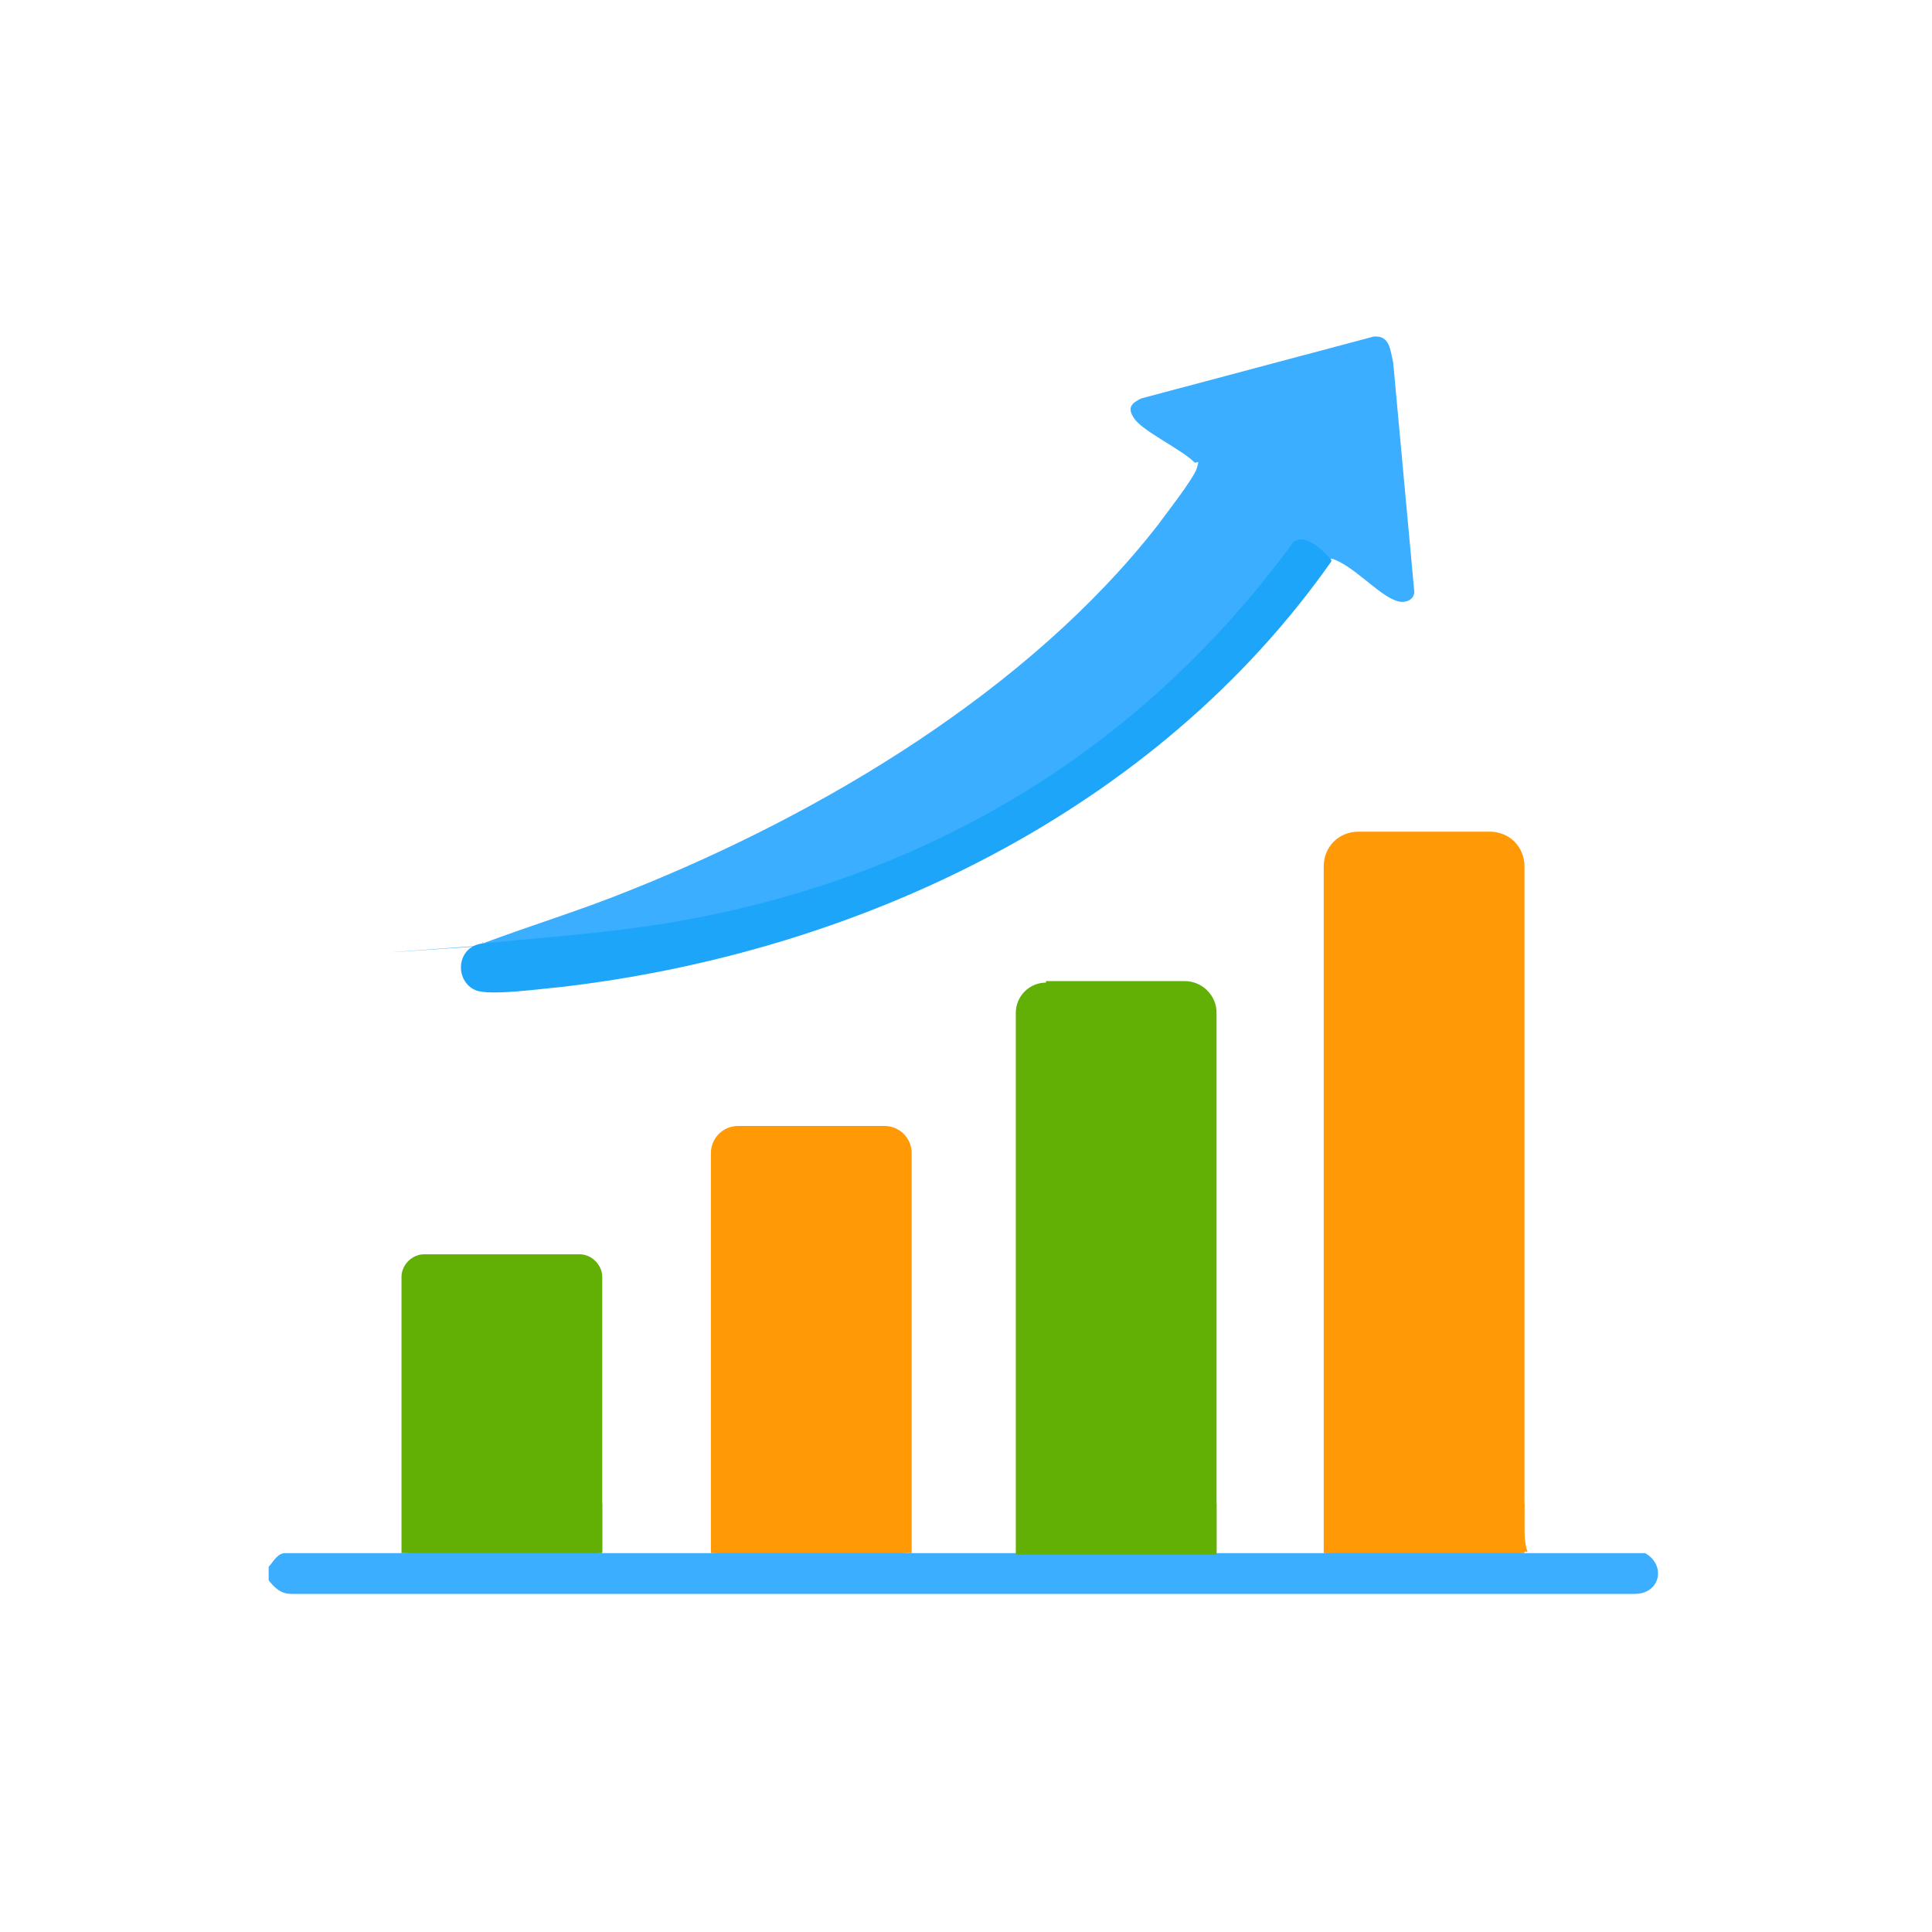
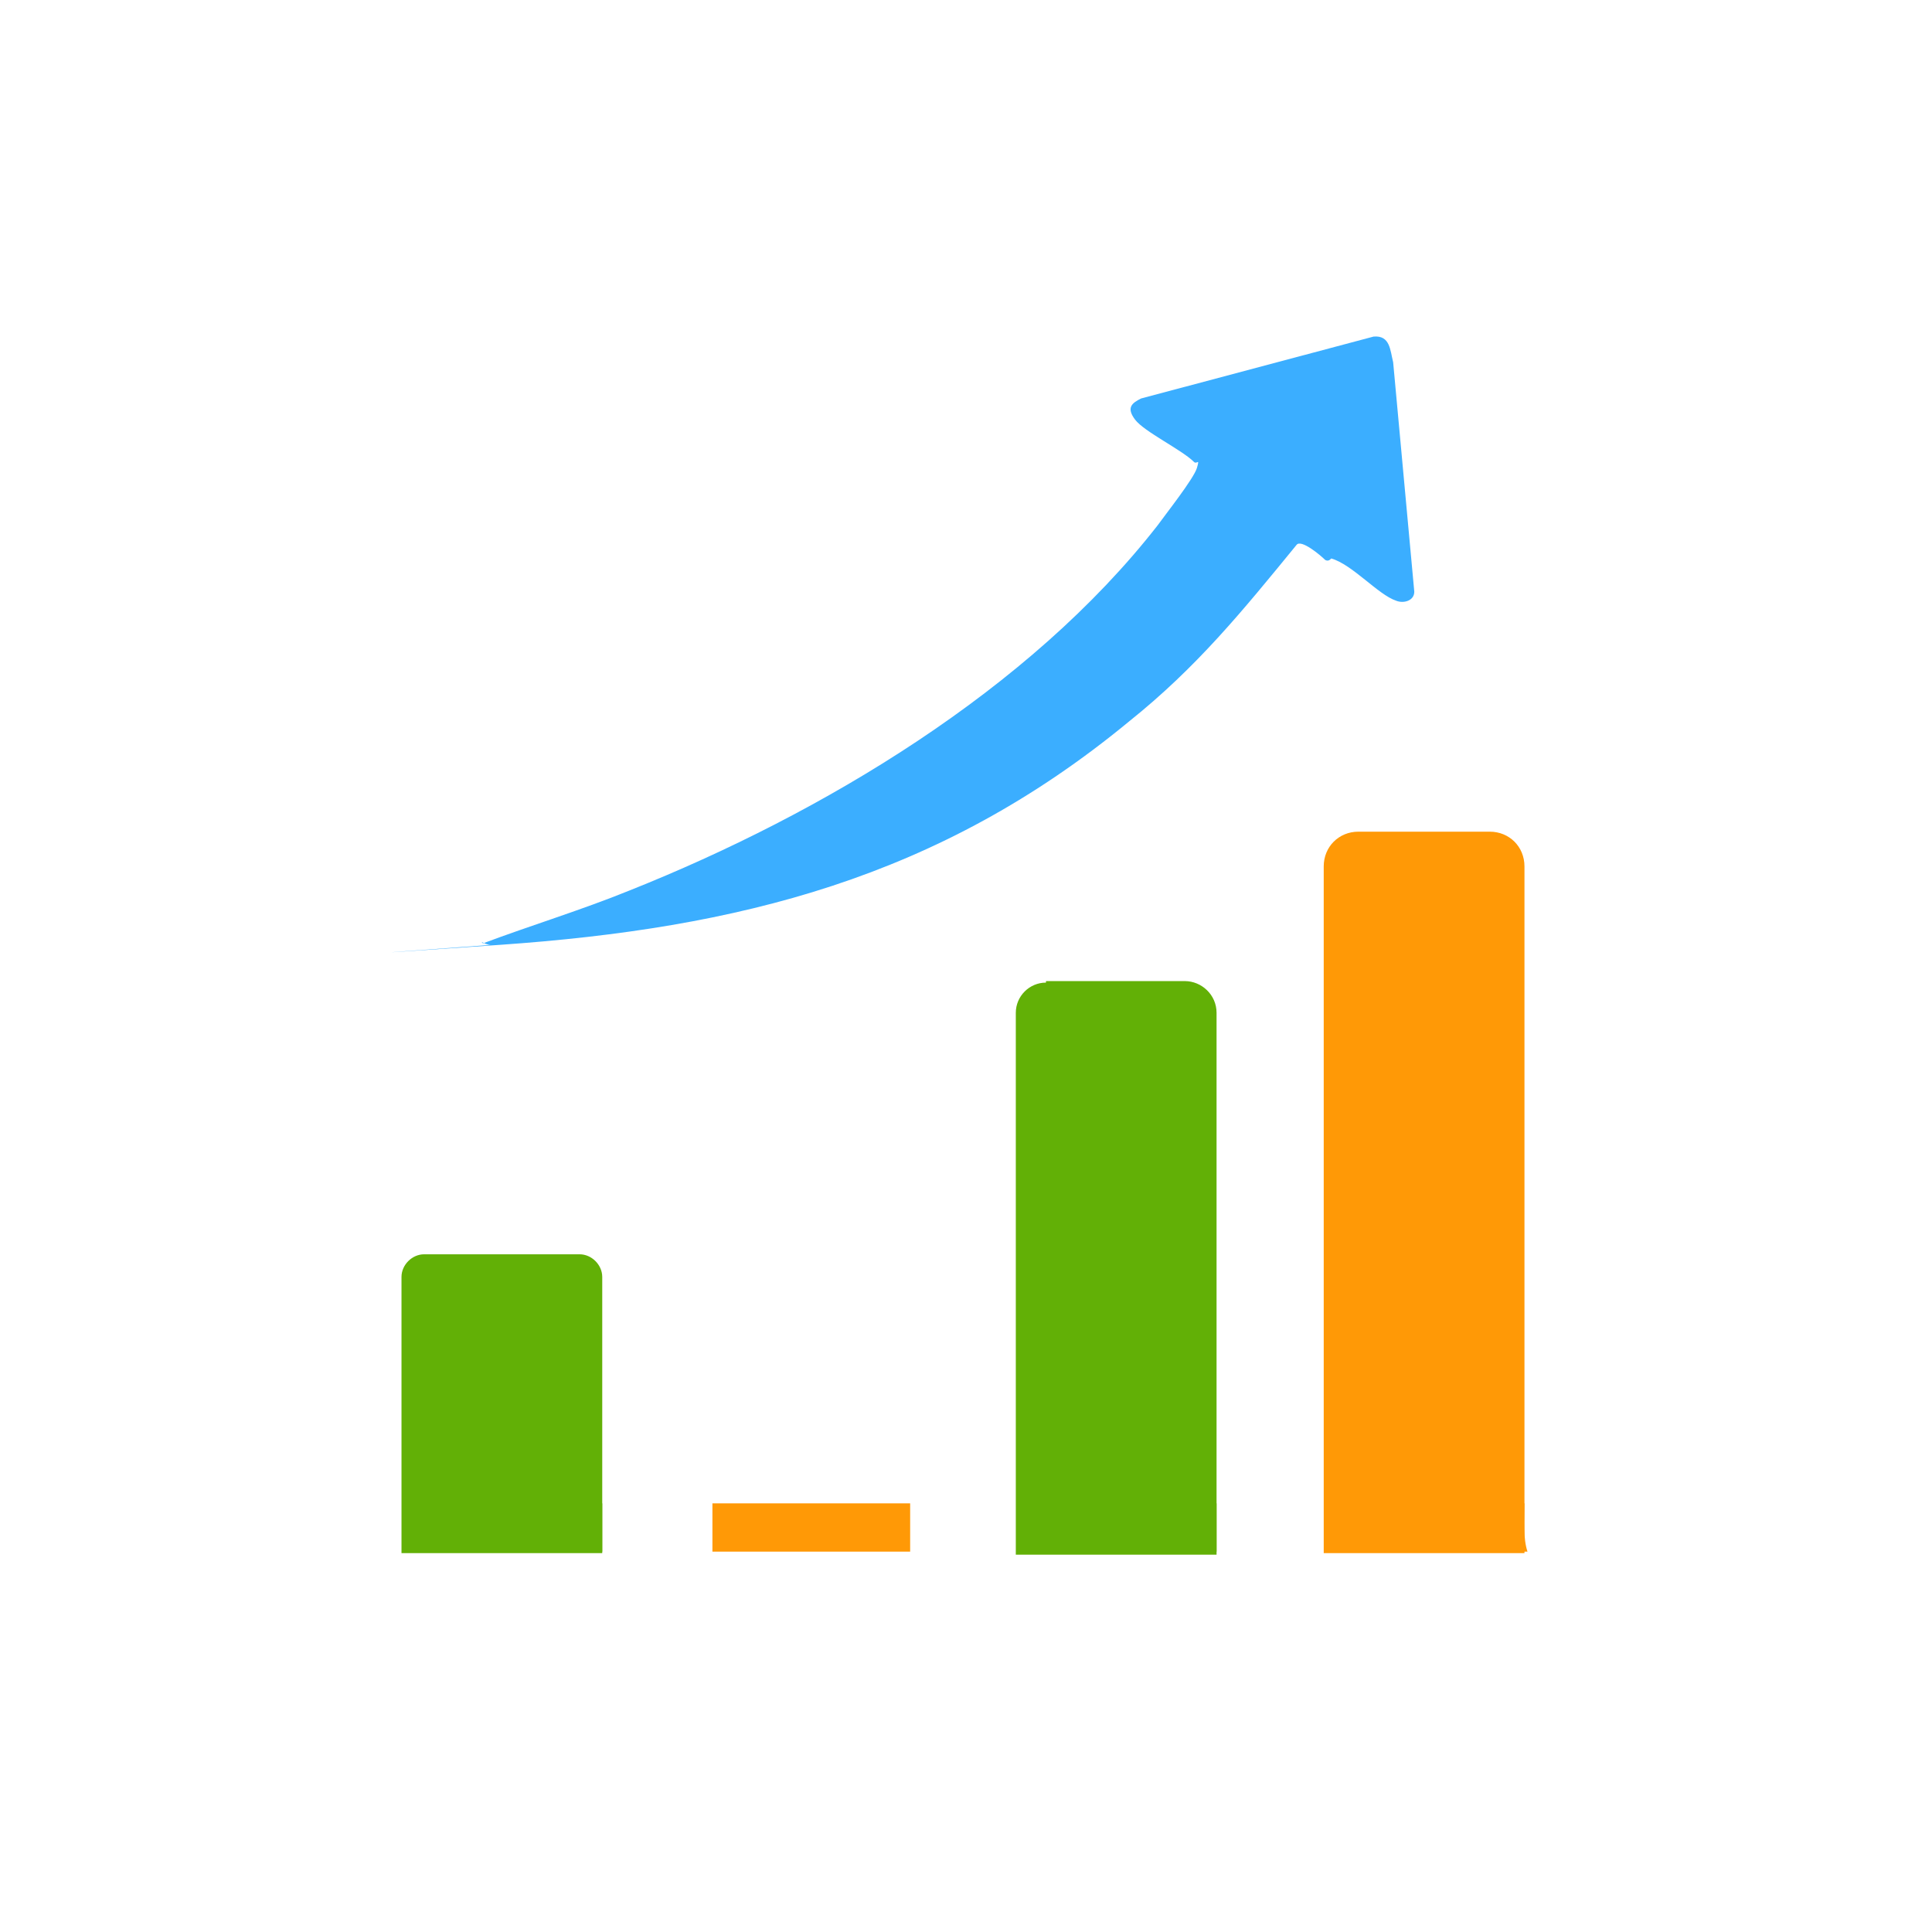
<svg xmlns="http://www.w3.org/2000/svg" id="Layer_1" version="1.1" viewBox="0 0 128 128">
  <defs>
    <style>
      .st0 {
        fill: #1ca5f9;
      }

      .st1 {
        fill: #ff9906;
      }

      .st2 {
        fill: #3baeff;
      }

      .st3 {
        fill: #62b006;
      }
    </style>
  </defs>
  <g>
-     <path class="st2" d="M26.8,102.9c4.4-.6,8.8-.5,13.1,0,2.4,0,4.8,0,7.2,0,4.4-.4,8.8-.4,13.1,0,2.4,0,4.8,0,7.2,0,4.4-.4,8.8-.4,13.1,0,2.4,0,4.8,0,7.2,0,4.4-.5,8.9-.6,13.3,0,2.7,0,5.3,0,8,0,1.4.8,1,2.7-.7,2.7H19.3c-.7,0-1.1-.4-1.5-.9v-.9c.3-.3.5-.8,1-.9,2.7,0,5.3,0,8,0Z" />
    <path class="st1" d="M88,100" />
    <path class="st2" d="M32,62.5c3.2-1.2,6.5-2.2,9.7-3.5,12.8-5.1,26.5-13.3,35-24.2.5-.7,2.4-3.1,2.6-3.8s0-.2-.2-.4c-.8-.8-3.3-2-3.9-2.8s-.2-1.1.4-1.4l15.4-4.1c1.1-.1,1.1.9,1.3,1.7l1.4,15.2c0,.6-.7.8-1.2.6-1.2-.4-2.9-2.4-4.3-2.8-.1.1-.2.2-.4.1-.3-.3-1.6-1.4-1.9-1-3.6,4.4-6.6,8.1-11.1,11.7-12.6,10.4-25.9,13.7-41.7,14.8s-.4,0-.6,0-.4-.1-.6-.2Z" />
-     <path class="st0" d="M88.2,37.2c-11.6,16.5-31.2,25.9-51.1,28.2-1.2.1-4.7.6-5.6.2-1.4-.6-1.3-2.9.5-3.1,5.2-.5,10-.8,15.2-1.9,15.8-3.3,29-11.7,38.5-24.7.8-.6,2,.6,2.5,1.2Z" />
    <path class="st1" d="M101,99.6c0,1.1-.1,2.3.2,3.2-4.4,0-8.9,0-13.3,0v-3.2h13.1Z" />
    <path class="st3" d="M39.9,99.6v3.2c-4.4,0-8.8,0-13.1,0v-3.2h13.1Z" />
    <path class="st1" d="M60.3,99.6v3.2c-4.4,0-8.8,0-13.1,0v-3.2h13.1Z" />
    <path class="st3" d="M80.6,99.6v3.2c-4.4,0-8.8,0-13.1,0v-3.2h13.1Z" />
  </g>
  <path class="st3" d="M28.1,83.1h10.3c.8,0,1.5.7,1.5,1.5v18.3h-13.3v-18.3c0-.8.7-1.5,1.5-1.5Z" />
-   <path class="st1" d="M48.8,74.6h9.8c1,0,1.8.8,1.8,1.8v26.5h-13.3v-26.5c0-1,.8-1.8,1.8-1.8Z" />
  <path class="st3" d="M69.3,65h9.2c1.1,0,2.1.9,2.1,2.1v35.9h-13.3v-35.9c0-1.1.9-2,2-2Z" />
  <path class="st1" d="M90,55.1h8.7c1.3,0,2.3,1,2.3,2.3v45.5h-13.3v-45.5c0-1.3,1-2.3,2.3-2.3Z" />
</svg>